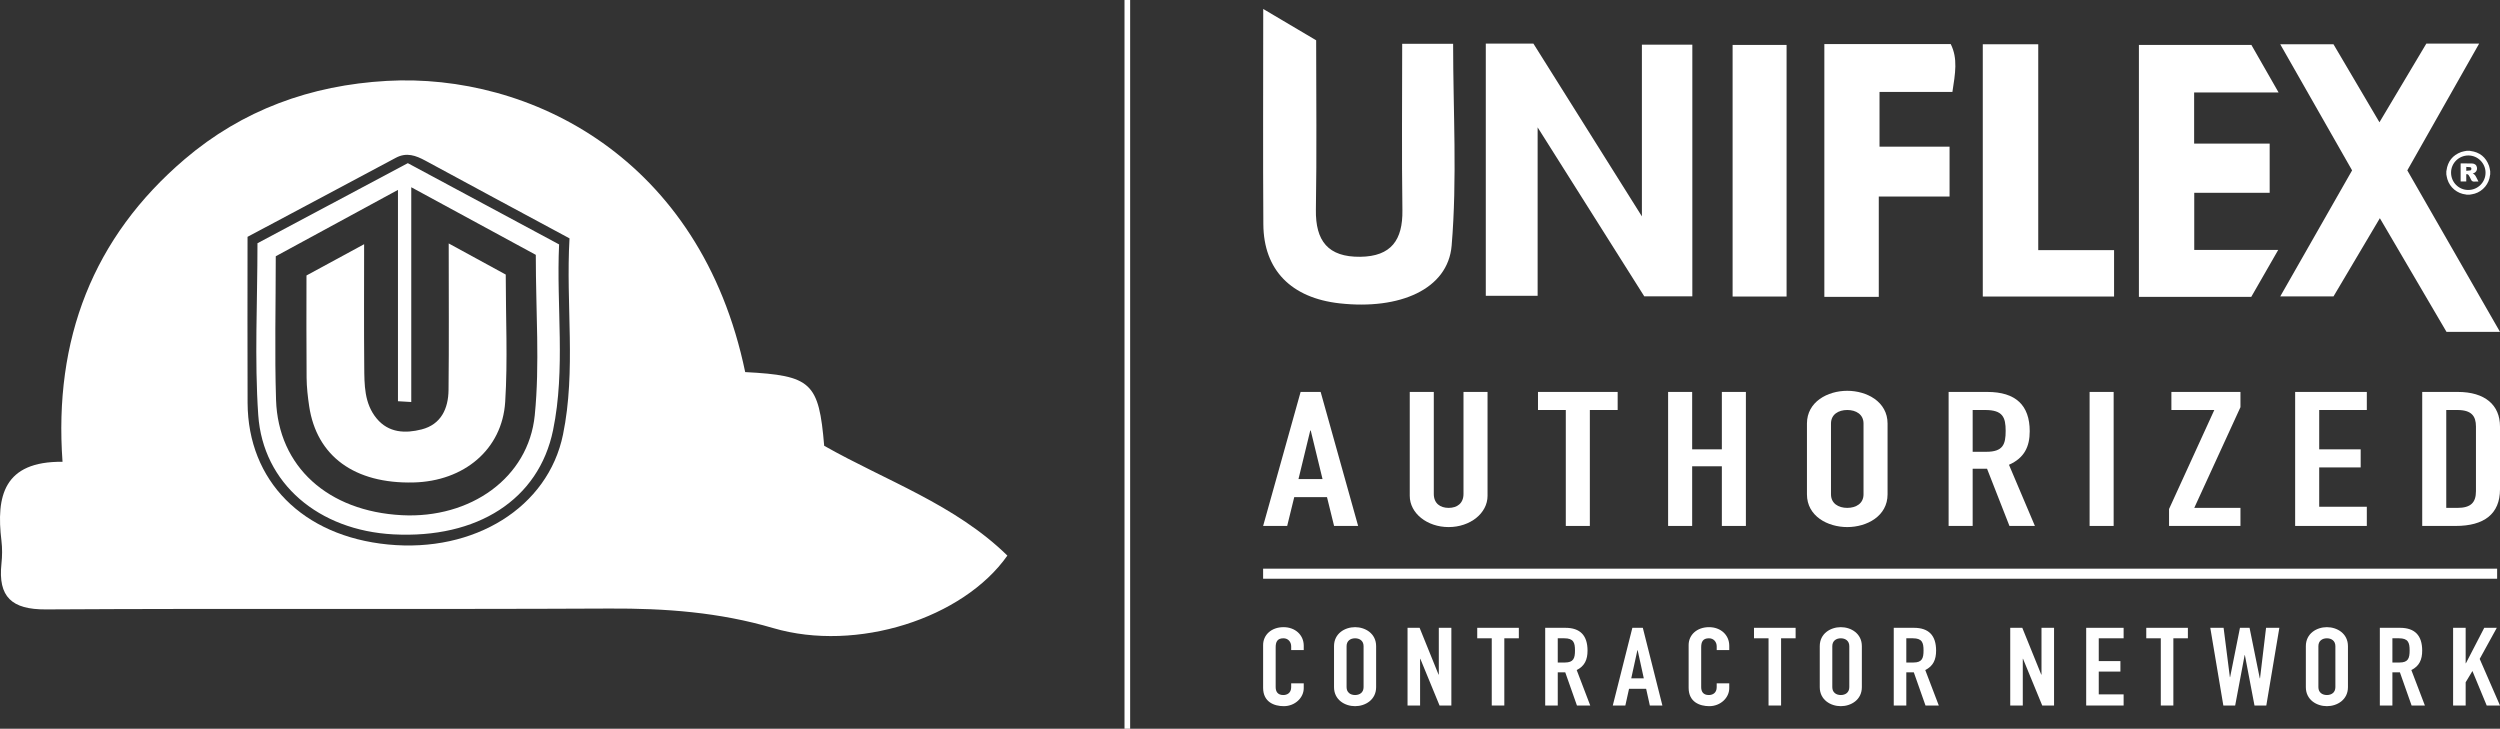
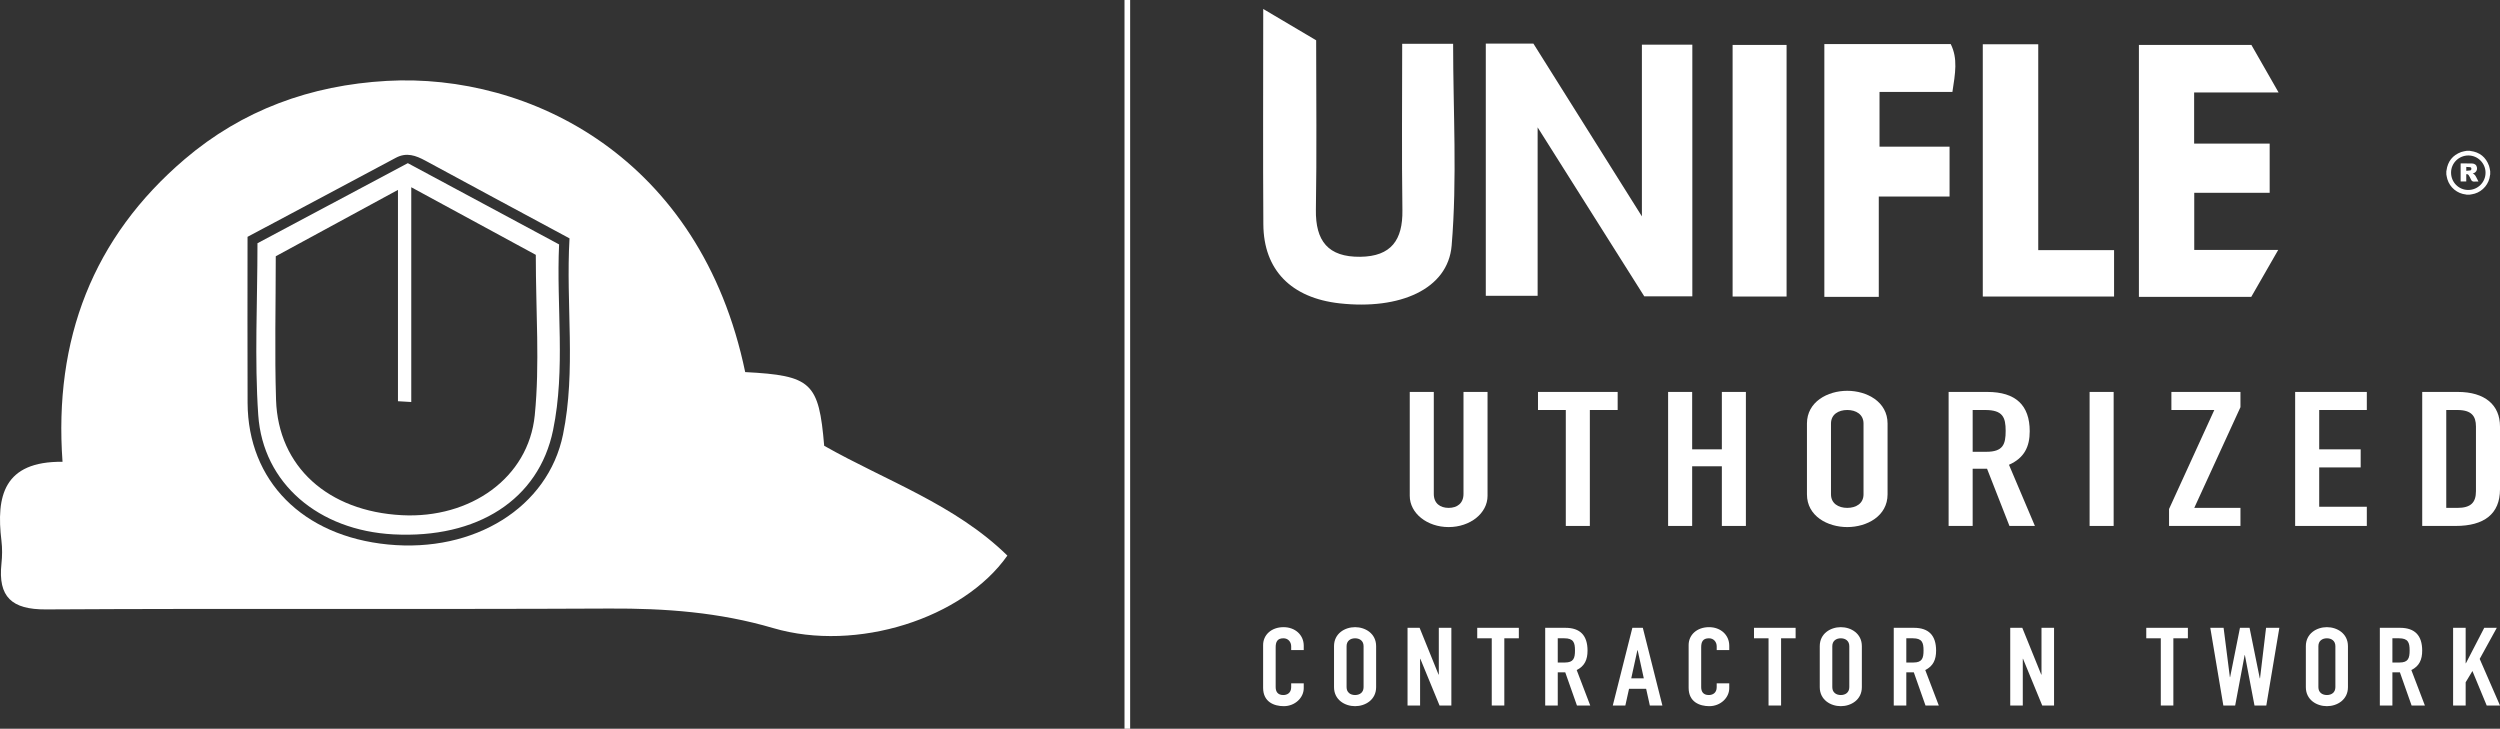
<svg xmlns="http://www.w3.org/2000/svg" version="1.1" id="Layer_1" x="0px" y="0px" width="300px" height="87.451px" viewBox="0 0 300 87.451" enable-background="new 0 0 300 87.451" xml:space="preserve">
  <rect x="0" y="0" width="300" height="87.451" fill="#333333" stroke="none" />
  <g>
    <path fill-rule="evenodd" clip-rule="evenodd" fill="#FFFFFF" d="M184.516,15.284c4.703,7.451,8.826,13.983,12.794,20.273   c2.208,0,4.021,0,5.77,0c0-10.241,0-20.287,0-30.198c-2.107,0-3.918,0-6.052,0c0,6.666,0,13.104,0,20.605   c-4.737-7.545-8.899-14.175-13.017-20.729c-1.994,0-3.713,0-5.715,0c0,10.326,0,20.289,0,30.261c2.08,0,3.972,0,6.22,0   C184.516,28.941,184.516,22.634,184.516,15.284z" />
    <path fill-rule="evenodd" clip-rule="evenodd" fill="#FFFFFF" d="M160.756,36.402c7.21,0.8,13-1.687,13.441-6.928   c0.675-8.033,0.177-16.166,0.177-24.22c-2.071,0-3.899,0-6.111,0c0,6.766-0.067,13.376,0.026,19.983   c0.049,3.553-1.336,5.532-5.056,5.577c-3.861,0.046-5.389-1.897-5.326-5.662c0.113-6.746,0.032-13.495,0.032-20.317   c-2.08-1.232-4.009-2.373-6.351-3.759c0,9.081-0.041,17.463,0.014,25.843C151.637,32.4,154.942,35.757,160.756,36.402z" />
-     <path fill-rule="evenodd" clip-rule="evenodd" fill="#FFFFFF" d="M280.02,35.57c1.764-2.975,3.569-6.023,5.563-9.387   c2.851,4.862,5.484,9.354,7.997,13.64c2.235,0,4.143,0,6.42,0c-3.851-6.709-7.525-13.11-11.123-19.377   c2.933-5.178,5.688-10.038,8.619-15.211c-2.572,0-4.422,0-6.338,0c-1.838,3.084-3.646,6.117-5.624,9.438   c-1.983-3.366-3.749-6.362-5.516-9.36c-2.019,0-3.931,0-6.389,0c3.002,5.268,5.793,10.167,8.622,15.132   c-2.839,4.98-5.633,9.881-8.623,15.126C276.041,35.57,277.96,35.57,280.02,35.57z" />
    <path fill-rule="evenodd" clip-rule="evenodd" fill="#FFFFFF" d="M273.383,29.996c-3.763,0-6.828,0-10.074,0   c0-2.448,0-4.489,0-6.858c3.098,0,6.076,0,9.051,0c0-2.101,0-3.87,0-5.907c-3.146,0-6.02,0-9.064,0c0-2.086,0-3.9,0-6.138   c3.291,0,6.461,0,10.133,0c-1.328-2.321-2.343-4.096-3.26-5.698c-4.726,0-9.103,0-13.5,0c0,10.188,0,20.149,0,30.232   c4.595,0,8.987,0,13.481,0C271.124,33.929,272.079,32.266,273.383,29.996z" />
    <path fill-rule="evenodd" clip-rule="evenodd" fill="#FFFFFF" d="M225.454,23.582c3.085,0,5.728,0,8.493,0c0-2.065,0-3.84,0-5.981   c-2.959,0-5.695,0-8.405,0c0-2.308,0-4.237,0-6.567c3.033,0,5.876,0,8.747,0c0.338-2.207,0.671-4.006-0.2-5.742   c-5.081,0-10.052,0-15.167,0c0,10.214,0,20.261,0,30.329c2.187,0,4.137,0,6.532,0C225.454,31.618,225.454,27.734,225.454,23.582z" />
    <path fill-rule="evenodd" clip-rule="evenodd" fill="#FFFFFF" d="M253.688,30.015c-2.976,0-5.852,0-9.099,0   c0-8.371,0-16.464,0-24.703c-2.404,0-4.434,0-6.655,0c0,10.137,0,20.086,0,30.271c5.441,0,10.53,0,15.754,0   C253.688,33.711,253.688,32.006,253.688,30.015z" />
    <path fill-rule="evenodd" clip-rule="evenodd" fill="#FFFFFF" d="M214.39,5.39c-2.396,0-4.418,0-6.477,0   c0,10.213,0,20.159,0,30.192c2.252,0,4.286,0,6.477,0C214.39,25.463,214.39,15.511,214.39,5.39z" />
    <path fill-rule="evenodd" clip-rule="evenodd" fill="#FFFFFF" d="M134.941,87.451c0.225,0,0.452,0,0.677-0.001   c0-29.149,0-58.3,0-87.45c-0.225,0-0.452,0-0.677,0.001C134.941,29.15,134.941,58.301,134.941,87.451z" />
    <path fill-rule="evenodd" clip-rule="evenodd" fill="#FFFFFF" d="M67.091,29.329c-6.189-3.325-12.13-6.515-18.152-9.75   c-6.169,3.285-12.217,6.505-18.042,9.607c0,7.106-0.366,13.888,0.093,20.613c0.563,8.242,7.277,13.855,16.22,14.325   c10.054,0.529,17.445-4.152,19.16-12.514C67.882,44.241,66.749,36.754,67.091,29.329z M64.172,49.826   c-0.752,7.541-7.744,12.421-15.943,11.998c-8.875-0.461-14.85-5.83-15.103-13.844c-0.177-5.622-0.034-11.255-0.034-17.229   c4.571-2.484,9.25-5.025,14.664-7.965c0,8.894,0,17.128,0,25.361c0.532,0.031,1.064,0.063,1.596,0.094c0-8.218,0-16.436,0-25.772   c5.912,3.209,10.576,5.742,14.944,8.112C64.296,37.45,64.784,43.693,64.172,49.826z" />
    <path fill-rule="evenodd" clip-rule="evenodd" fill="#FFFFFF" d="M89.423,44.651c-5.35-25.758-25.882-35.91-43.01-34.943   c-9.144,0.515-17.325,3.493-24.246,9.392C11.139,28.498,6.445,40.721,7.503,55.415c-7.072-0.074-7.979,4.135-7.33,9.468   c0.11,0.907,0.098,1.847,0.001,2.757c-0.423,3.995,1.237,5.513,5.331,5.489c22.544-0.131,45.09,0.006,67.635-0.104   c6.673-0.032,13.137,0.432,19.639,2.344c10.037,2.952,22.821-1.175,28.106-8.699c-6.273-6.14-14.612-8.992-21.983-13.177   C98.261,45.893,97.382,45.066,89.423,44.651z M67.563,52.14c-1.794,8.757-10.646,14.213-21.002,13.199   c-10.231-1-16.809-7.618-16.85-16.997c-0.029-6.549-0.006-13.098-0.006-19.923c5.896-3.14,11.849-6.301,17.792-9.482   c1.291-0.692,2.404-0.279,3.565,0.35c5.645,3.064,11.306,6.1,17.28,9.316C67.884,36.56,69.146,44.41,67.563,52.14z" />
-     <path fill-rule="evenodd" clip-rule="evenodd" fill="#FFFFFF" d="M53.845,29.213c0,6.336,0.042,11.963-0.02,17.588   c-0.025,2.227-0.894,4.135-3.238,4.731c-1.94,0.493-3.943,0.429-5.386-1.31c-1.501-1.811-1.473-4.055-1.492-6.23   c-0.044-4.732-0.014-9.465-0.014-14.688c-2.708,1.47-4.788,2.598-6.917,3.753c0,4.242-0.023,8.253,0.014,12.265   c0.011,1.143,0.14,2.294,0.31,3.426c0.896,6,5.447,9.314,12.515,9.148c6.056-0.144,10.649-3.951,11.007-9.675   c0.313-5.017,0.065-10.071,0.065-15.273C58.597,31.806,56.521,30.674,53.845,29.213z" />
-     <rect x="151.574" y="68.24" fill-rule="evenodd" clip-rule="evenodd" fill="#FFFFFF" width="148.081" height="1.208" />
    <path fill-rule="evenodd" clip-rule="evenodd" fill="#FFFFFF" d="M154.025,75.259c-1.463,0-2.451,0.93-2.451,2.148v5.134   c0,1.701,1.328,2.199,2.48,2.199c1.345,0,2.394-1.009,2.394-2.16v-0.577h-1.507v0.458c0,0.733-0.531,0.943-0.944,0.943   c-0.68,0-0.917-0.418-0.917-0.956v-4.767c0-0.629,0.177-1.087,0.931-1.087c0.576,0,0.931,0.446,0.931,0.97v0.444h1.507v-0.522   C156.448,76.188,155.414,75.259,154.025,75.259z" />
    <path fill-rule="evenodd" clip-rule="evenodd" fill="#FFFFFF" d="M162.609,75.259c-1.227,0-2.526,0.761-2.526,2.279v4.923   c0,1.52,1.3,2.279,2.526,2.279c1.226,0,2.526-0.76,2.526-2.279v-4.923C165.136,76.02,163.835,75.259,162.609,75.259z    M163.629,82.461c0,0.642-0.473,0.943-1.02,0.943s-1.019-0.302-1.019-0.943v-4.923c0-0.641,0.472-0.943,1.019-0.943   s1.02,0.303,1.02,0.943V82.461z" />
    <polygon fill-rule="evenodd" clip-rule="evenodd" fill="#FFFFFF" points="172.657,80.955 172.627,80.955 170.353,75.338    168.905,75.338 168.905,84.662 170.411,84.662 170.411,79.057 170.44,79.057 172.745,84.662 174.163,84.662 174.163,75.338    172.657,75.338  " />
    <polygon fill-rule="evenodd" clip-rule="evenodd" fill="#FFFFFF" points="177.268,76.595 179.01,76.595 179.01,84.662    180.518,84.662 180.518,76.595 182.261,76.595 182.261,75.338 177.268,75.338  " />
    <path fill-rule="evenodd" clip-rule="evenodd" fill="#FFFFFF" d="M190.504,78.075c0-1.809-0.872-2.737-2.658-2.737h-2.423v9.324   h1.507v-3.981h0.9l1.403,3.981h1.596l-1.626-4.257C190.164,79.934,190.504,79.148,190.504,78.075z M187.786,79.502h-0.856v-2.907   h0.783c1.107,0,1.285,0.511,1.285,1.454C188.998,78.979,188.835,79.502,187.786,79.502z" />
    <path fill-rule="evenodd" clip-rule="evenodd" fill="#FFFFFF" d="M195.883,75.338l-2.349,9.324h1.507l0.443-2.004h2.053   l0.444,2.004h1.506l-2.349-9.324H195.883z M195.75,81.401l0.738-3.379h0.03l0.738,3.379H195.75z" />
    <path fill-rule="evenodd" clip-rule="evenodd" fill="#FFFFFF" d="M205.087,75.259c-1.463,0-2.451,0.93-2.451,2.148v5.134   c0,1.701,1.328,2.199,2.481,2.199c1.344,0,2.393-1.009,2.393-2.16v-0.577h-1.506v0.458c0,0.733-0.532,0.943-0.946,0.943   c-0.679,0-0.916-0.418-0.916-0.956v-4.767c0-0.629,0.177-1.087,0.932-1.087c0.575,0,0.931,0.446,0.931,0.97v0.444h1.506v-0.522   C207.51,76.188,206.475,75.259,205.087,75.259z" />
    <polygon fill-rule="evenodd" clip-rule="evenodd" fill="#FFFFFF" points="210.48,76.595 212.225,76.595 212.225,84.662    213.73,84.662 213.73,76.595 215.474,76.595 215.474,75.338 210.48,75.338  " />
    <path fill-rule="evenodd" clip-rule="evenodd" fill="#FFFFFF" d="M220.896,75.259c-1.226,0-2.525,0.761-2.525,2.279v4.923   c0,1.52,1.3,2.279,2.525,2.279s2.526-0.76,2.526-2.279v-4.923C223.423,76.02,222.122,75.259,220.896,75.259z M221.916,82.461   c0,0.642-0.474,0.943-1.02,0.943s-1.02-0.302-1.02-0.943v-4.923c0-0.641,0.474-0.943,1.02-0.943s1.02,0.303,1.02,0.943V82.461z" />
    <path fill-rule="evenodd" clip-rule="evenodd" fill="#FFFFFF" d="M232.332,78.075c0-1.809-0.872-2.737-2.659-2.737h-2.423v9.324   h1.507v-3.981h0.901l1.403,3.981h1.595l-1.625-4.257C231.992,79.934,232.332,79.148,232.332,78.075z M229.613,79.502h-0.856v-2.907   h0.783c1.107,0,1.285,0.511,1.285,1.454C230.825,78.979,230.662,79.502,229.613,79.502z" />
    <polygon fill-rule="evenodd" clip-rule="evenodd" fill="#FFFFFF" points="244.979,80.955 244.95,80.955 242.675,75.338    241.228,75.338 241.228,84.662 242.734,84.662 242.734,79.057 242.764,79.057 245.068,84.662 246.486,84.662 246.486,75.338    244.979,75.338  " />
-     <polygon fill-rule="evenodd" clip-rule="evenodd" fill="#FFFFFF" points="250.343,84.662 254.834,84.662 254.834,83.325    251.85,83.325 251.85,80.589 254.449,80.589 254.449,79.331 251.85,79.331 251.85,76.595 254.834,76.595 254.834,75.338    250.343,75.338  " />
    <polygon fill-rule="evenodd" clip-rule="evenodd" fill="#FFFFFF" points="257.553,76.595 259.296,76.595 259.296,84.662    260.803,84.662 260.803,76.595 262.546,76.595 262.546,75.338 257.553,75.338  " />
    <polygon fill-rule="evenodd" clip-rule="evenodd" fill="#FFFFFF" points="271.203,81.401 271.174,81.401 269.947,75.338    268.796,75.338 267.614,81.258 267.585,81.258 266.832,75.338 265.235,75.338 266.801,84.662 268.22,84.662 269.357,78.612    269.387,78.612 270.539,84.662 271.957,84.662 273.522,75.338 271.928,75.338  " />
    <path fill-rule="evenodd" clip-rule="evenodd" fill="#FFFFFF" d="M279.228,75.259c-1.227,0-2.526,0.761-2.526,2.279v4.923   c0,1.52,1.3,2.279,2.526,2.279c1.226,0,2.526-0.76,2.526-2.279v-4.923C281.754,76.02,280.453,75.259,279.228,75.259z    M280.246,82.461c0,0.642-0.473,0.943-1.019,0.943s-1.02-0.302-1.02-0.943v-4.923c0-0.641,0.474-0.943,1.02-0.943   s1.019,0.303,1.019,0.943V82.461z" />
    <path fill-rule="evenodd" clip-rule="evenodd" fill="#FFFFFF" d="M290.663,78.075c0-1.809-0.872-2.737-2.659-2.737h-2.423v9.324   h1.507v-3.981h0.901l1.403,3.981h1.595l-1.625-4.257C290.323,79.934,290.663,79.148,290.663,78.075z M287.944,79.502h-0.856v-2.907   h0.783c1.106,0,1.285,0.511,1.285,1.454C289.156,78.979,288.993,79.502,287.944,79.502z" />
    <polygon fill-rule="evenodd" clip-rule="evenodd" fill="#FFFFFF" points="299.616,75.338 298.109,75.338 295.908,79.594    295.879,79.594 295.879,75.338 294.372,75.338 294.372,84.662 295.879,84.662 295.879,81.872 296.691,80.523 298.405,84.662    300,84.662 297.563,79.07  " />
-     <path fill-rule="evenodd" clip-rule="evenodd" fill="#FFFFFF" d="M155.308,59.658h3.932l0.85,3.455h2.886l-4.498-16.081h-2.404   l-4.498,16.081h2.886L155.308,59.658z M157.231,51.663h0.057l1.415,5.826h-2.886L157.231,51.663z" />
    <path fill-rule="evenodd" clip-rule="evenodd" fill="#FFFFFF" d="M172.055,59.273V47.032h-2.885V59.5   c0,2.101,2.094,3.749,4.666,3.749c2.575,0,4.669-1.648,4.669-3.749V47.032h-2.886v12.241c0,1.13-0.764,1.673-1.783,1.673   C172.818,60.946,172.055,60.403,172.055,59.273z" />
    <polygon fill-rule="evenodd" clip-rule="evenodd" fill="#FFFFFF" points="190.781,63.113 190.781,49.2 194.119,49.2    194.119,47.032 184.559,47.032 184.559,49.2 187.896,49.2 187.896,63.113  " />
    <polygon fill-rule="evenodd" clip-rule="evenodd" fill="#FFFFFF" points="203.059,47.032 200.173,47.032 200.173,63.113    203.059,63.113 203.059,55.954 206.622,55.954 206.622,63.113 209.507,63.113 209.507,47.032 206.622,47.032 206.622,53.921    203.059,53.921  " />
    <path fill-rule="evenodd" clip-rule="evenodd" fill="#FFFFFF" d="M221.671,63.249c2.349,0,4.837-1.309,4.837-3.929v-8.493   c0-2.62-2.488-3.931-4.837-3.931c-2.348,0-4.837,1.311-4.837,3.931v8.493C216.834,61.94,219.323,63.249,221.671,63.249z    M219.719,50.827c0-1.107,0.906-1.627,1.952-1.627c1.047,0,1.952,0.52,1.952,1.627v8.493c0,1.106-0.905,1.626-1.952,1.626   c-1.046,0-1.952-0.52-1.952-1.626V50.827z" />
    <path fill-rule="evenodd" clip-rule="evenodd" fill="#FFFFFF" d="M243.566,51.753c0-3.117-1.67-4.721-5.092-4.721h-4.64v16.081   h2.886v-6.865h1.726l2.688,6.865h3.055l-3.112-7.339C242.915,54.961,243.566,53.604,243.566,51.753z M238.362,54.215h-1.642V49.2   h1.5c2.12,0,2.459,0.881,2.459,2.507C240.68,53.311,240.37,54.215,238.362,54.215z" />
    <rect x="250.752" y="47.032" fill-rule="evenodd" clip-rule="evenodd" fill="#FFFFFF" width="2.885" height="16.081" />
    <polygon fill-rule="evenodd" clip-rule="evenodd" fill="#FFFFFF" points="268.855,47.032 260.567,47.032 260.567,49.2    265.716,49.2 260.285,61.081 260.285,63.113 268.855,63.113 268.855,60.946 263.312,60.946 268.855,48.861  " />
    <polygon fill-rule="evenodd" clip-rule="evenodd" fill="#FFFFFF" points="284.018,49.2 284.018,47.032 275.418,47.032    275.418,63.113 284.018,63.113 284.018,60.81 278.304,60.81 278.304,56.09 283.281,56.09 283.281,53.921 278.304,53.921    278.304,49.2  " />
    <path fill-rule="evenodd" clip-rule="evenodd" fill="#FFFFFF" d="M294.937,47.032h-4.271v16.081h4.016   c3.395,0,5.318-1.422,5.318-4.404v-7.521C300,48.591,298.19,47.032,294.937,47.032z M297.115,58.936   c0,1.378-0.622,2.011-2.234,2.011h-1.33V49.2h1.33c1.696,0,2.234,0.722,2.234,1.987V58.936z" />
    <path fill-rule="evenodd" clip-rule="evenodd" fill="#FFFFFF" d="M296.369,18.094c-0.116,0-0.233,0-0.351,0   c-0.228,0.049-0.464,0.07-0.678,0.15c-1.024,0.381-1.612,1.12-1.759,2.206c-0.004,0.033-0.014,0.067-0.021,0.101   c0,0.125,0,0.251,0,0.374c0.039,0.189,0.064,0.383,0.119,0.567c0.299,1.009,1.19,1.74,2.236,1.848   c0.026,0.002,0.052,0.012,0.078,0.019c0.125,0,0.25,0,0.374,0c0.198-0.039,0.4-0.063,0.592-0.12   c0.998-0.29,1.742-1.193,1.846-2.224c0.003-0.03,0.012-0.06,0.02-0.09c0-0.123,0-0.249,0-0.374   c-0.045-0.216-0.065-0.439-0.139-0.645c-0.379-1.052-1.128-1.651-2.239-1.793C296.422,18.109,296.396,18.101,296.369,18.094z    M298.265,20.727c-0.002,1.146-0.926,2.068-2.073,2.069c-1.15,0-2.066-0.924-2.066-2.085c-0.001-1.131,0.933-2.054,2.077-2.055   C297.336,18.656,298.265,19.589,298.265,20.727z" />
    <path fill-rule="evenodd" clip-rule="evenodd" fill="#FFFFFF" d="M295.277,19.617c0,0.723,0,1.438,0,2.158c0.226,0,0.444,0,0.674,0   c0-0.294,0-0.581,0-0.868c0.152-0.028,0.25,0.036,0.315,0.155c0.08,0.144,0.177,0.28,0.231,0.433   c0.088,0.251,0.249,0.329,0.502,0.293c0.131-0.019,0.266-0.003,0.417-0.003c-0.096-0.188-0.183-0.354-0.266-0.52   c-0.095-0.186-0.197-0.363-0.423-0.442c0.036-0.014,0.056-0.021,0.076-0.028c0.32-0.105,0.482-0.374,0.429-0.708   c-0.045-0.279-0.259-0.462-0.582-0.471c-0.439-0.011-0.881-0.007-1.319-0.01C295.313,19.606,295.295,19.613,295.277,19.617z    M295.954,20.031c0.155,0.009,0.309,0.012,0.46,0.03c0.104,0.012,0.15,0.093,0.151,0.193c0.001,0.099-0.046,0.181-0.146,0.198   c-0.148,0.023-0.301,0.03-0.466,0.046C295.954,20.333,295.954,20.195,295.954,20.031z" />
  </g>
</svg>